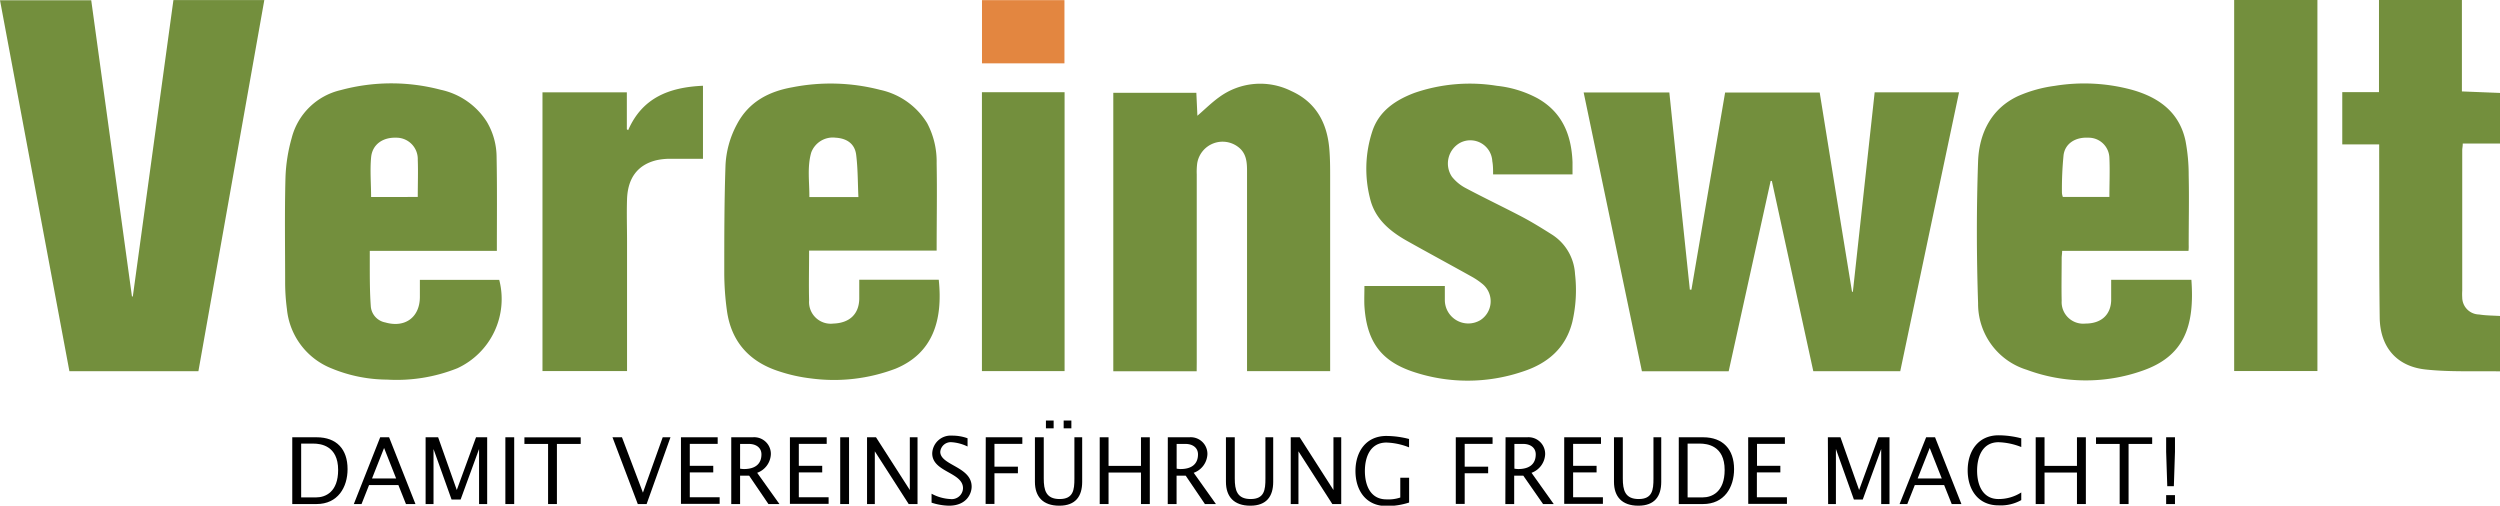
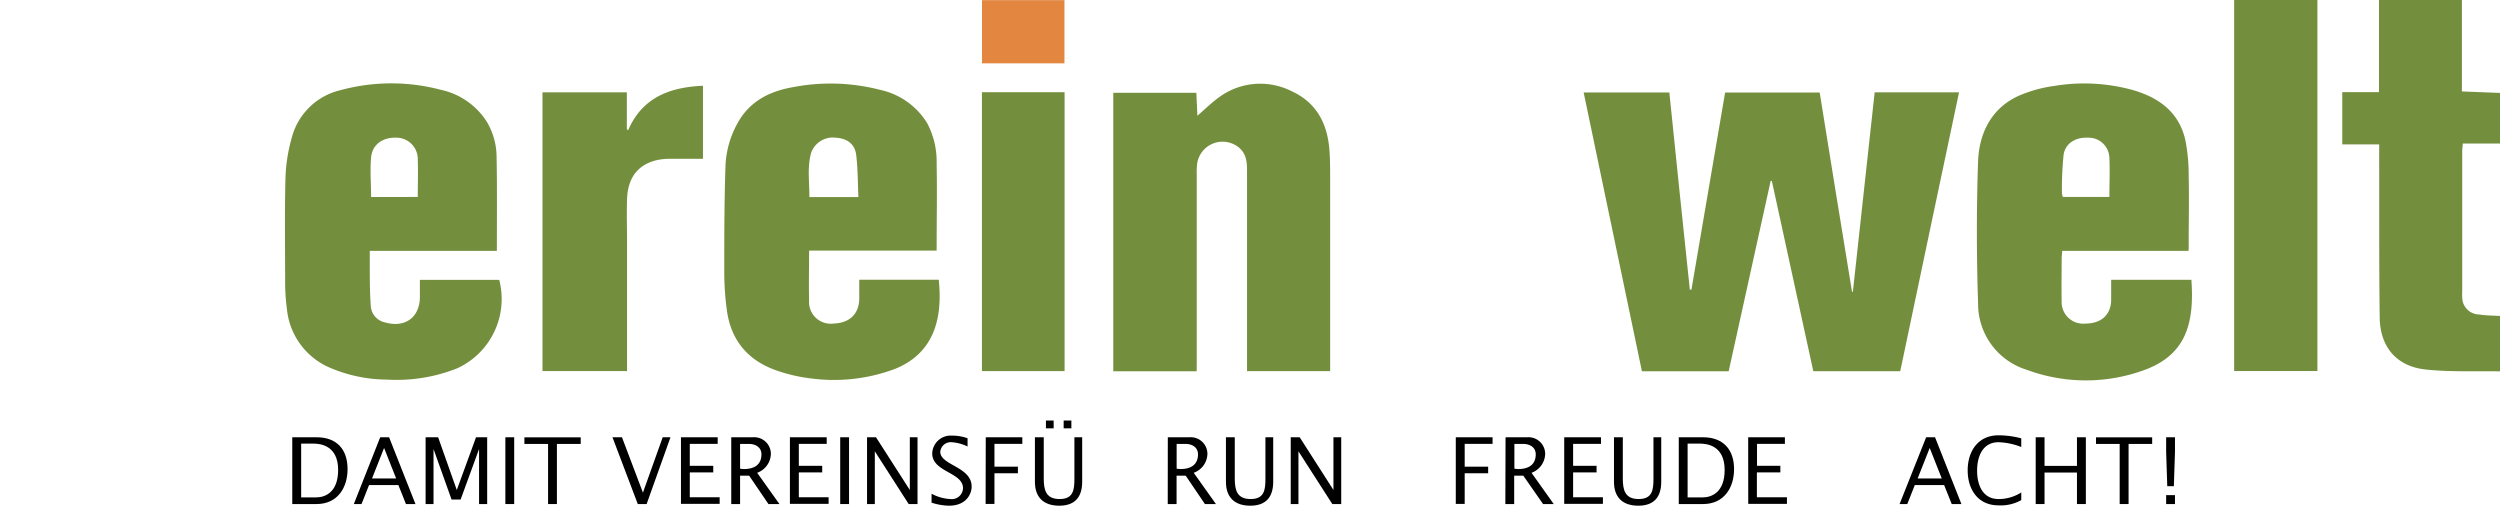
<svg xmlns="http://www.w3.org/2000/svg" id="Ebene_1" data-name="Ebene 1" viewBox="0 0 379.28 76.72">
  <defs>
    <style>.cls-1{fill:#738f3d;}.cls-2{fill:#e38640;}</style>
  </defs>
  <title>LogoVereinswelt</title>
  <path class="cls-1" d="M385.18,61.1c-3.75-.07-7.53.12-11.25-.28-4.43-.46-6.93-3.4-7-7.85-.11-8.23-.06-16.47-.08-24.71V26.67h-5.6V18.74h5.57v-14H379.4V18.63l5.78.23v7.68h-5.65c0,.46-.08.73-.08,1q0,10.67,0,21.34a7.71,7.71,0,0,0,0,1A2.6,2.6,0,0,0,382,52.47c1.06.17,2.15.16,3.22.23Z" transform="translate(-5.9 -4.76)" />
  <path class="cls-1" d="M287,49.05l3.31-30.28h12.8c-3,14.1-5.94,28.17-8.92,42.31H281q-3.15-14.46-6.29-28.87l-.18,0q-3.18,14.4-6.37,28.88H255l-8.84-42.3h13c1,10,2.08,20,3.11,29.92l.24,0c1.7-10,3.4-19.89,5.11-29.91h14.35Q284.4,33.94,286.87,49Z" transform="translate(-5.9 -4.76)" />
-   <path class="cls-1" d="M32.21,4.77H46l-10,56.31H16.43L5.9,4.8H19.74q3.09,22.42,6.18,44.94l.13,0C28.1,34.77,30.14,19.82,32.21,4.77Z" transform="translate(-5.9 -4.76)" />
  <path class="cls-1" d="M337.92,42.82H318.75c0,.42-.07.77-.07,1.11,0,2.16-.05,4.32,0,6.48a3.27,3.27,0,0,0,3.6,3.44c2.37,0,3.82-1.29,3.91-3.47,0-1,0-2.06,0-3.17h12.17c.51,7-1.05,11.6-7.48,13.81a25.79,25.79,0,0,1-17.5-.16A10.46,10.46,0,0,1,306,50.77c-.24-7.18-.25-14.38,0-21.56.17-4.24,2-8,6.1-9.89a20.44,20.44,0,0,1,5.5-1.53,27.68,27.68,0,0,1,11.87.63c4,1.15,7.08,3.4,8,7.72a27.66,27.66,0,0,1,.48,5.23c.08,3.52,0,7,0,10.56A5.79,5.79,0,0,1,337.92,42.82Zm-12-8.18c0-2,.09-4,0-5.91a3.15,3.15,0,0,0-3.21-3.08c-1.92-.1-3.49.85-3.74,2.62a52,52,0,0,0-.25,5.73,2.29,2.29,0,0,0,.14.64Z" transform="translate(-5.9 -4.76)" />
  <path class="cls-1" d="M128.65,42.78c0,2.69-.06,5.13,0,7.56a3.29,3.29,0,0,0,3.67,3.51c2.46-.08,3.89-1.43,3.94-3.74,0-1,0-1.9,0-2.91h12.06c.65,6.17-.91,11.15-6.52,13.48A26.31,26.31,0,0,1,129,62.18a24.3,24.3,0,0,1-4.89-1.08c-4.51-1.44-7.28-4.49-7.93-9.24a42.34,42.34,0,0,1-.4-5.73c0-5.36,0-10.71.18-16.07a14.47,14.47,0,0,1,1.73-6.42c1.79-3.41,4.81-5,8.43-5.64a30,30,0,0,1,13.3.39,11.11,11.11,0,0,1,7.14,5.05A12.46,12.46,0,0,1,148,29.55c.08,4.36,0,8.71,0,13.23Zm7.48-8.12c-.1-2.24-.08-4.36-.34-6.43-.21-1.65-1.4-2.48-3.12-2.58a3.49,3.49,0,0,0-3.7,2.26c-.63,2.21-.26,4.48-.28,6.75Z" transform="translate(-5.9 -4.76)" />
  <path class="cls-1" d="M81.28,42.82H62c0,.72,0,1.34,0,2,0,2.12,0,4.24.15,6.35a2.7,2.7,0,0,0,2.21,2.51c3,.86,5.23-.79,5.24-3.86V47.22H81.64a11.57,11.57,0,0,1-6.36,13.41A24.83,24.83,0,0,1,64.6,62.35a22.27,22.27,0,0,1-8.4-1.7,10.8,10.8,0,0,1-6.77-9,30.56,30.56,0,0,1-.27-3.94c0-5.32-.09-10.64.05-16a24.93,24.93,0,0,1,.94-6,10,10,0,0,1,7.44-7.28,29.34,29.34,0,0,1,15.17-.05,11,11,0,0,1,7,4.86,10.57,10.57,0,0,1,1.48,5.37C81.33,33.3,81.28,38,81.28,42.82Zm-12-8.18c0-2,.07-3.81,0-5.64A3.24,3.24,0,0,0,66,25.65c-2-.07-3.62,1-3.8,3s0,4,0,6Z" transform="translate(-5.9 -4.76)" />
  <path class="cls-1" d="M187.45,61.09H174.8V18.84h12.6l.16,3.48c1.16-1,2.16-2,3.32-2.83a10.53,10.53,0,0,1,10.92-.92c3.76,1.69,5.47,4.87,5.78,8.86.11,1.31.12,2.63.12,3.95q0,14.22,0,28.44c0,.39,0,.78,0,1.25H195.09V30.66c0-1.35-.12-2.65-1.3-3.57a3.9,3.9,0,0,0-6.26,2.45,10.45,10.45,0,0,0-.07,1.68q0,14.28,0,28.55Z" transform="translate(-5.9 -4.76)" />
-   <path class="cls-1" d="M212.9,48.15h12.2c0,.77,0,1.48,0,2.19a3.56,3.56,0,0,0,5.37,3,3.4,3.4,0,0,0,.41-5.44,10.73,10.73,0,0,0-1.78-1.21c-3.24-1.81-6.51-3.57-9.75-5.39-2.61-1.47-4.85-3.34-5.59-6.4a18.23,18.23,0,0,1,.32-10.17c1-3.1,3.51-4.78,6.39-5.87A25.74,25.74,0,0,1,233,17.78a16.74,16.74,0,0,1,6.14,1.88c3.78,2.12,5.17,5.57,5.33,9.7,0,.59,0,1.18,0,1.86H232.42c0-.71,0-1.38-.12-2a3.34,3.34,0,0,0-4.91-2.78,3.59,3.59,0,0,0-1.21,5.14,6.6,6.6,0,0,0,2,1.67c2.85,1.52,5.78,2.91,8.64,4.41,1.55.82,3,1.72,4.52,2.68a7.58,7.58,0,0,1,3.51,6,21.32,21.32,0,0,1-.41,7.26c-1,4-3.78,6.32-7.52,7.53a26,26,0,0,1-16.72,0c-4.76-1.62-7-4.54-7.31-10.11C212.86,50,212.9,49.15,212.9,48.15Z" transform="translate(-5.9 -4.76)" />
  <path class="cls-1" d="M344.85,4.76h12.63V61.05H344.85Z" transform="translate(-5.9 -4.76)" />
  <path class="cls-1" d="M112.55,17.77V28.85c-1.69,0-3.31,0-4.94,0a9.45,9.45,0,0,0-2.13.22c-2.82.69-4.34,2.68-4.45,5.9-.07,2.12,0,4.24,0,6.36q0,9.24,0,18.47v1.26H88.2V18.77H101v5.6l.2.14C103.35,19.57,107.44,18,112.55,17.77Z" transform="translate(-5.9 -4.76)" />
  <path class="cls-1" d="M154.87,18.75h12.54V61.06H154.87Z" transform="translate(-5.9 -4.76)" />
  <path class="cls-2" d="M154.88,4.78h12.51v9.59H154.88Z" transform="translate(-5.9 -4.76)" />
  <path d="M50.24,71.1h3.7c3.05,0,4.69,1.83,4.69,4.83,0,2.75-1.47,5.3-4.71,5.3H50.24Zm1.35,9.12h2.28c1.41,0,3.33-.82,3.33-4.16,0-3.72-2.7-4-3.75-4H51.59Z" transform="translate(-5.9 -4.76)" />
  <path d="M63.58,71.1h1.35l4,10.13H67.49l-1.15-2.88H61.89l-1.14,2.88H59.58ZM66,77.35l-1.83-4.63-1.83,4.63Z" transform="translate(-5.9 -4.76)" />
  <path d="M70.47,71.1h1.9l2.83,8h0l2.92-8h1.69V81.23H78.58V72.88h0l-2.8,7.67H74.41l-2.74-7.67h0v8.35H70.47Z" transform="translate(-5.9 -4.76)" />
  <path d="M82.57,71.1h1.34V81.23H82.57Z" transform="translate(-5.9 -4.76)" />
  <path d="M89.05,72.11H85.46v-1H94v1H90.39v9.12H89.05Z" transform="translate(-5.9 -4.76)" />
  <path d="M104,81.23h-1.34L98.82,71.1h1.44l3.18,8.4,3-8.4h1.18Z" transform="translate(-5.9 -4.76)" />
  <path d="M109.21,71.1h5.57v1h-4.23v3.33h3.56v1h-3.56v3.77h4.53v1h-5.87Z" transform="translate(-5.9 -4.76)" />
  <path d="M116.84,71.1h3.27a2.53,2.53,0,0,1,2.74,2.55,3.14,3.14,0,0,1-2.08,2.84l3.38,4.74h-1.67l-2.93-4.31h-1.37v4.31h-1.34Zm1.34,4.76a3.56,3.56,0,0,0,.58.06c1.69,0,2.66-.75,2.66-2.23,0-1-.8-1.58-1.91-1.58h-1.33Z" transform="translate(-5.9 -4.76)" />
  <path d="M125.74,71.1h5.58v1h-4.23v3.33h3.55v1h-3.55v3.77h4.52v1h-5.87Z" transform="translate(-5.9 -4.76)" />
  <path d="M133.37,71.1h1.34V81.23h-1.34Z" transform="translate(-5.9 -4.76)" />
  <path d="M137.44,71.1h1.36l5.13,8h0v-8h1.17V81.23h-1.34l-5.14-8h0v8h-1.18Z" transform="translate(-5.9 -4.76)" />
  <path d="M147.23,79.66a6.6,6.6,0,0,0,2.84.81A1.71,1.71,0,0,0,152,78.83c0-2.45-4.67-2.42-4.67-5.29a2.8,2.8,0,0,1,3-2.69,6.81,6.81,0,0,1,2.36.4V72.5a6.5,6.5,0,0,0-2.39-.65,1.6,1.6,0,0,0-1.75,1.45c0,2.07,4.76,2.24,4.76,5.29,0,1-.72,2.89-3.45,2.89a9.08,9.08,0,0,1-2.63-.46Z" transform="translate(-5.9 -4.76)" />
  <path d="M155.45,71.1H161v1h-4.23v3.46h3.56v1h-3.56v4.65h-1.34Z" transform="translate(-5.9 -4.76)" />
  <path d="M164.25,71.1v6.26c0,1.75.33,3.11,2.41,3.11s2.24-1.4,2.24-3.08V71.1h1.18v6.76c0,2.19-1,3.62-3.47,3.62s-3.7-1.35-3.7-3.62V71.1Zm.33-2.54h1.17v1.18h-1.17Zm2.69,0h1.17v1.18h-1.17Z" transform="translate(-5.9 -4.76)" />
-   <path d="M172.74,71.1h1.34v4.34H179V71.1h1.34V81.23H179V76.45h-4.92v4.78h-1.34Z" transform="translate(-5.9 -4.76)" />
  <path d="M183.07,71.1h3.28a2.53,2.53,0,0,1,2.73,2.55A3.14,3.14,0,0,1,187,76.49l3.37,4.74h-1.67l-2.92-4.31h-1.38v4.31h-1.34Zm1.34,4.76a3.68,3.68,0,0,0,.58.06c1.69,0,2.66-.75,2.66-2.23,0-1-.8-1.58-1.9-1.58h-1.34Z" transform="translate(-5.9 -4.76)" />
  <path d="M193.23,71.1v6.26c0,1.75.33,3.11,2.41,3.11s2.24-1.4,2.24-3.08V71.1h1.18v6.76c0,2.19-1,3.62-3.47,3.62s-3.7-1.35-3.7-3.62V71.1Z" transform="translate(-5.9 -4.76)" />
  <path d="M201.72,71.1h1.36l5.12,8h0v-8h1.18V81.23h-1.35l-5.14-8h0v8h-1.17Z" transform="translate(-5.9 -4.76)" />
-   <path d="M219.68,81a10.85,10.85,0,0,1-3.44.53c-3.14,0-4.7-2.41-4.7-5.31s1.57-5.32,4.7-5.32a13.86,13.86,0,0,1,3.43.46v1.27a10.07,10.07,0,0,0-3.43-.73c-2.47,0-3.27,2.22-3.27,4.32s.8,4.3,3.27,4.3a5.59,5.59,0,0,0,2.1-.28v-3h1.34Z" transform="translate(-5.9 -4.76)" />
  <path d="M226.76,71.1h5.58v1h-4.23v3.46h3.56v1h-3.56v4.65h-1.35Z" transform="translate(-5.9 -4.76)" />
  <path d="M234.31,71.1h3.28a2.53,2.53,0,0,1,2.73,2.55,3.14,3.14,0,0,1-2.07,2.84l3.37,4.74H240L237,76.92h-1.38v4.31h-1.34Zm1.34,4.76a3.68,3.68,0,0,0,.58.06c1.69,0,2.66-.75,2.66-2.23,0-1-.8-1.58-1.9-1.58h-1.34Z" transform="translate(-5.9 -4.76)" />
  <path d="M243.21,71.1h5.58v1h-4.23v3.33h3.56v1h-3.56v3.77h4.52v1h-5.87Z" transform="translate(-5.9 -4.76)" />
  <path d="M252.1,71.1v6.26c0,1.75.33,3.11,2.41,3.11s2.24-1.4,2.24-3.08V71.1h1.18v6.76c0,2.19-1,3.62-3.47,3.62s-3.7-1.35-3.7-3.62V71.1Z" transform="translate(-5.9 -4.76)" />
  <path d="M260.59,71.1h3.7c3,0,4.69,1.83,4.69,4.83,0,2.75-1.47,5.3-4.71,5.3h-3.68Zm1.34,9.12h2.29c1.41,0,3.33-.82,3.33-4.16,0-3.72-2.7-4-3.75-4h-1.87Z" transform="translate(-5.9 -4.76)" />
  <path d="M271.12,71.1h5.57v1h-4.23v3.33H276v1h-3.56v3.77H277v1h-5.87Z" transform="translate(-5.9 -4.76)" />
-   <path d="M283.21,71.1h1.91l2.83,8h0l2.92-8h1.69V81.23h-1.26V72.88h0l-2.8,7.67h-1.34l-2.73-7.67h0v8.35h-1.18Z" transform="translate(-5.9 -4.76)" />
  <path d="M298.12,71.1h1.35l4,10.13H302l-1.15-2.88h-4.45l-1.14,2.88h-1.17Zm2.37,6.25-1.83-4.63-1.83,4.63Z" transform="translate(-5.9 -4.76)" />
  <path d="M312.55,72.58a10.13,10.13,0,0,0-3.44-.73c-2.46,0-3.26,2.22-3.26,4.32s.8,4.3,3.26,4.3a6.37,6.37,0,0,0,3.44-1v1.16a6.31,6.31,0,0,1-3.44.8c-3.13,0-4.69-2.41-4.69-5.31s1.57-5.32,4.69-5.32a13.88,13.88,0,0,1,3.44.46Z" transform="translate(-5.9 -4.76)" />
  <path d="M314.74,71.1h1.34v4.34H321V71.1h1.35V81.23H321V76.45h-4.92v4.78h-1.34Z" transform="translate(-5.9 -4.76)" />
  <path d="M327.48,72.11h-3.59v-1h8.52v1h-3.58v9.12h-1.35Z" transform="translate(-5.9 -4.76)" />
  <path d="M334.53,73.3V71.1h1.34v2.2l-.17,5.22h-1Zm0,6.58h1.34v1.35h-1.34Z" transform="translate(-5.9 -4.76)" />
</svg>